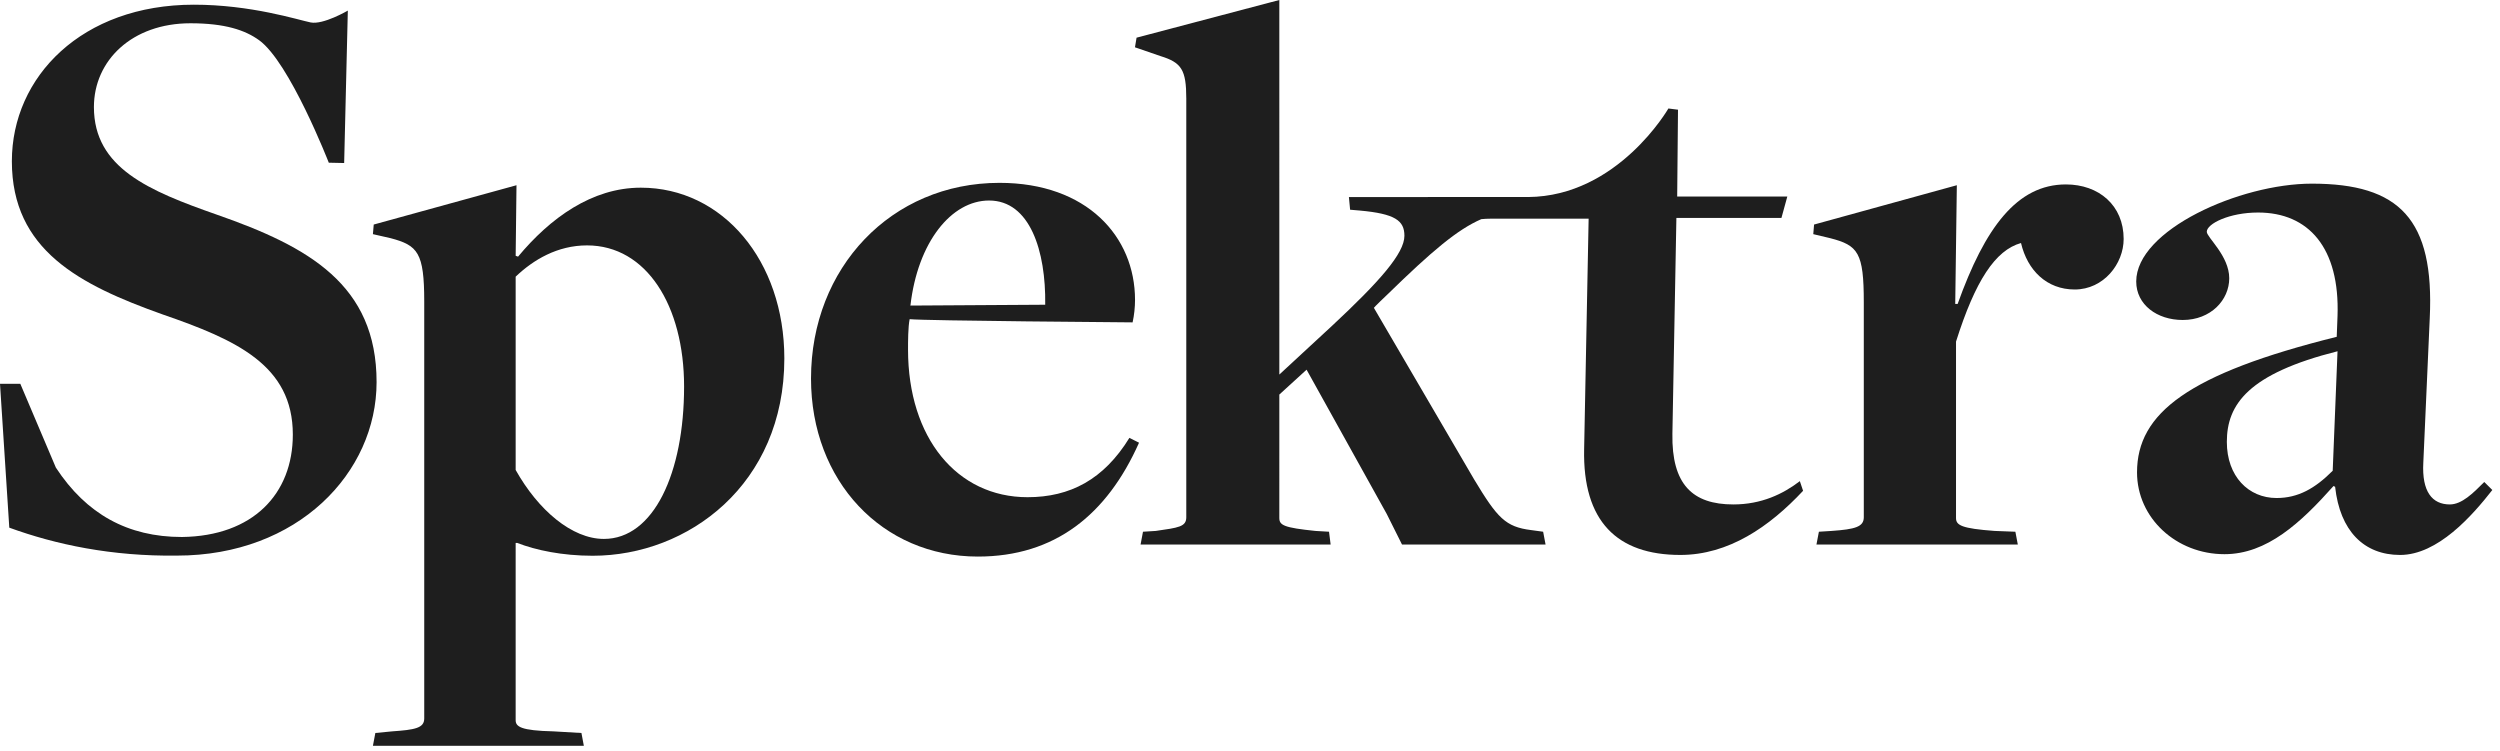
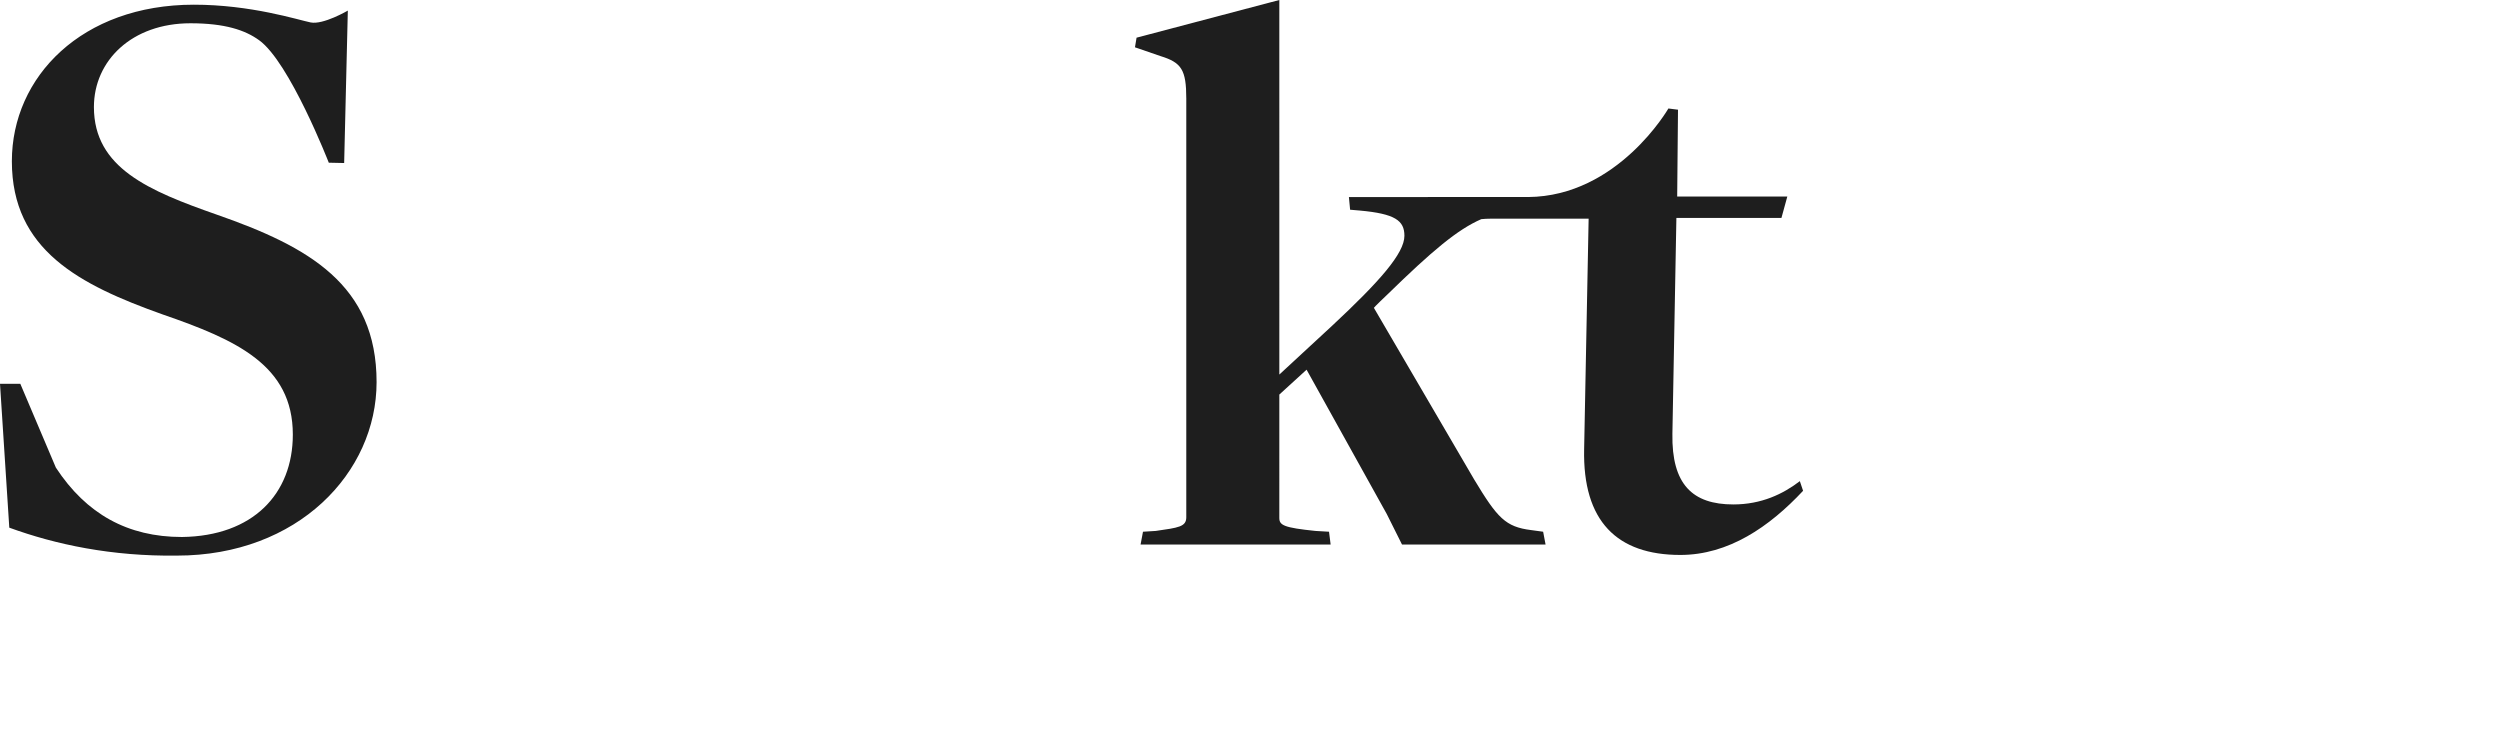
<svg xmlns="http://www.w3.org/2000/svg" version="1.1" x="0px" y="0px" width="223px" height="67px" viewBox="0 0 223 67" overflow="visible" enable-background="new 0 0 223 67" xml:space="preserve">
  <defs>
</defs>
-   <path fill="#1E1E1E" d="M57.16,16.741c-4.366,0-8.088,2.715-10.949,6.151l-0.214-0.074l0.074-6.296l-12.734,3.507l-0.073,0.857  l1.575,0.358c2.433,0.644,3.003,1.29,3.003,5.651v37.197c0,0.861-0.858,1.005-2.859,1.145l-1.502,0.146l-0.217,1.144h18.815  l-0.214-1.144l-2.504-0.146c-2.932-0.067-3.364-0.429-3.364-1.001V48.431h0.146c1.644,0.642,4.003,1.142,6.723,1.142  c8.513,0,17.097-6.366,17.097-17.596C69.963,23.252,64.454,16.741,57.16,16.741 M53.867,48.072c-2.858,0-5.865-2.576-7.87-6.151  V24.678c1.574-1.502,3.722-2.789,6.367-2.789c5.295,0,8.657,5.369,8.657,12.592C61.021,42.204,58.304,48.072,53.867,48.072" />
-   <path fill="#1E1E1E" d="M91.657,44.35c-6.294,0-10.66-5.292-10.66-13.162c0-0.717,0-1.998,0.143-2.718  c1.362,0.144,19.888,0.286,19.888,0.286c0.143-0.642,0.217-1.356,0.217-2c0-5.655-4.292-10.446-12.091-10.446  c-9.659,0-16.811,7.582-16.811,17.456c0,9.154,6.365,15.88,14.88,15.88c6.866,0,11.515-3.722,14.379-10.157l-0.859-0.431  C98.455,42.776,95.448,44.35,91.657,44.35 M88.225,17.886c3.648,0,5.078,4.504,5.008,9.296L81.21,27.257  C81.857,21.602,84.861,17.886,88.225,17.886" />
  <path fill="#1E1E1E" d="M154.615,44.996c-3.648,0-5.51-1.79-5.437-6.296l0.356-19.258h9.369l0.526-1.914h-9.824l0.072-7.743  l-0.856-0.108c0,0-4.508,7.84-12.517,7.898c-0.002,0-0.004,0.001-0.006,0.001l0.001-0.006l-15.977,0.009l0.107,1.128l0.859,0.073  c3.147,0.285,3.985,0.892,3.985,2.249c0,1.573-2.217,4.079-6.438,8.016l-4.719,4.364V0l-12.735,3.361l-0.142,0.858l2.289,0.788  c1.859,0.574,2.289,1.214,2.289,3.788v37.346c0,0.856-0.717,0.928-2.721,1.218l-1.141,0.071l-0.215,1.141h16.953l-0.144-1.141  l-1.216-0.071c-2.789-0.29-3.217-0.501-3.217-1.15V35.194l2.431-2.218l7.153,12.876l1.359,2.719h12.805l-0.216-1.141l-1.071-0.146  c-2.289-0.286-3.008-1.075-5.078-4.509l-8.943-15.305c-0.072,0,1.217-1.217,1.217-1.217c3.987-3.888,6.229-5.776,8.359-6.704  c0.26-0.026,0.537-0.043,0.839-0.042c1.856,0.008,8.735-0.002,8.735-0.002l-0.401,20.551c-0.142,6.441,2.935,9.446,8.583,9.446  c4.293,0,7.939-2.505,10.947-5.722l-0.289-0.861C159.049,44.066,157.117,44.996,154.615,44.996" />
-   <path fill="#1E1E1E" d="M184.279,16.451c-4.366,0-7.225,3.863-9.657,10.662h-0.215l0.143-10.591l-12.735,3.508l-0.07,0.856  l1.504,0.358c2.503,0.644,3.002,1.29,3.002,5.724v19.173c0,0.857-0.785,1.07-2.861,1.217l-1.144,0.072l-0.218,1.141h17.961  l-0.217-1.141l-1.862-0.072c-2.931-0.218-3.433-0.5-3.433-1.149V30.471c1.719-5.434,3.506-8.153,5.797-8.794  c0.57,2.432,2.289,4.146,4.791,4.146c2.576,0,4.365-2.29,4.365-4.506C189.43,18.314,187.211,16.451,184.279,16.451" />
-   <path fill="#1E1E1E" d="M221.596,42.994c-0.998,1-2,2.002-3.073,2.002c-1.573,0-2.504-1.144-2.364-3.719l0.574-12.88  c0.43-8.865-2.717-12.016-10.514-12.016c-6.438,0-15.668,4.148-15.668,8.728c0,2.073,1.861,3.433,4.149,3.433  c2.505,0,4.148-1.786,4.148-3.72c0-2.004-2.003-3.646-2.003-4.148c0-0.715,2.003-1.717,4.576-1.717c4.508,0,7.299,3.147,7.086,9.228  l-0.071,1.858c-13.233,3.293-17.813,6.798-17.813,12.092c0,4.074,3.504,7.298,7.799,7.298c3.791,0,6.795-2.791,9.728-6.081  l0.142,0.069c0.43,3.938,2.576,6.081,5.795,6.081c3.362,0,6.438-3.505,8.229-5.794L221.596,42.994z M208.077,41.991  c-1.575,1.577-3.077,2.432-5.008,2.432c-2.502,0-4.435-1.929-4.435-5.009c0-3.359,1.933-6.078,9.873-8.082L208.077,41.991z" />
  <path fill="#1E1E1E" d="M19.324,19.141C13.287,17.025,8.377,14.985,8.377,9.55c0-4.152,3.398-7.474,8.609-7.474  c3.093,0,4.882,0.614,6.12,1.506c2.724,1.951,6.222,10.931,6.222,10.931l1.371,0.029l0.327-13.597c0,0-2.195,1.286-3.322,1.056  c-1.127-0.232-5.334-1.586-10.416-1.582c-9.965,0-16.23,6.412-16.23,13.964c0,7.926,6.037,11.022,13.435,13.66  c6.571,2.268,11.627,4.529,11.627,10.721c0,5.288-3.55,9.057-9.891,9.136c-4.831,0-8.53-2.041-11.246-6.19l-3.17-7.473H0  l0.829,12.831c4.154,1.511,9.137,2.566,14.949,2.492c10.794,0,17.813-7.396,17.813-15.475  C33.591,25.405,27.554,22.008,19.324,19.141" />
</svg>